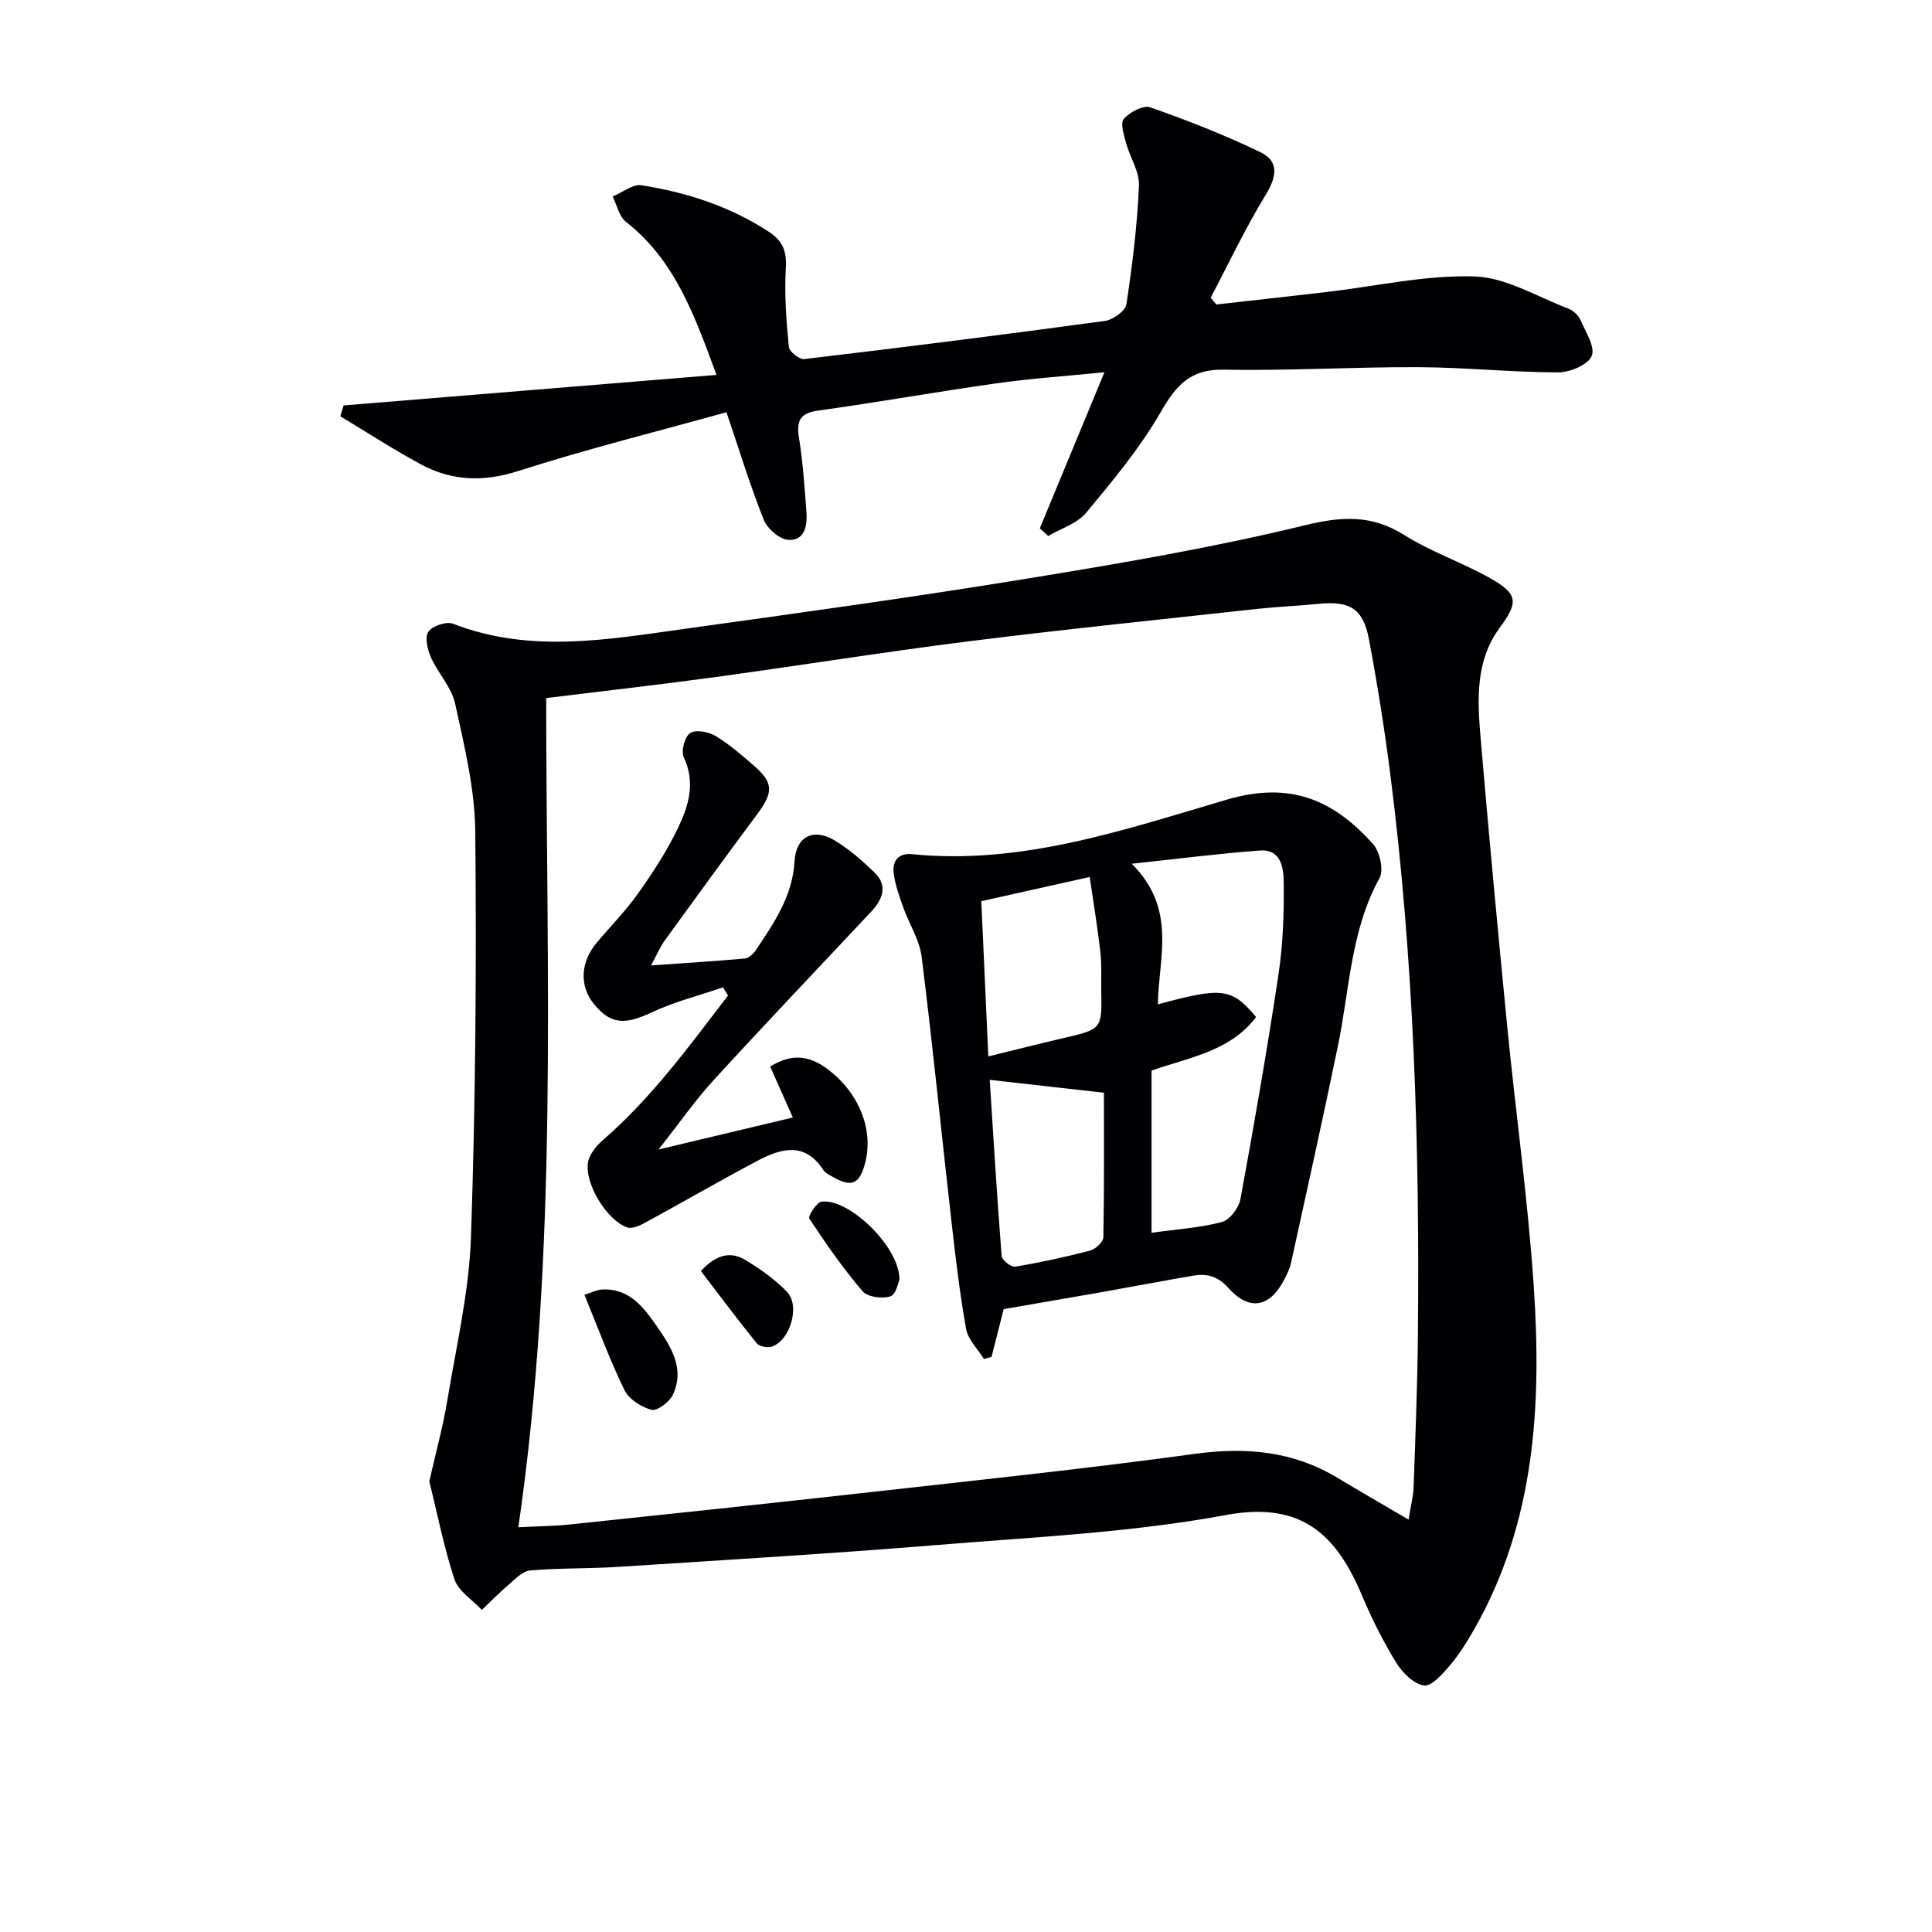
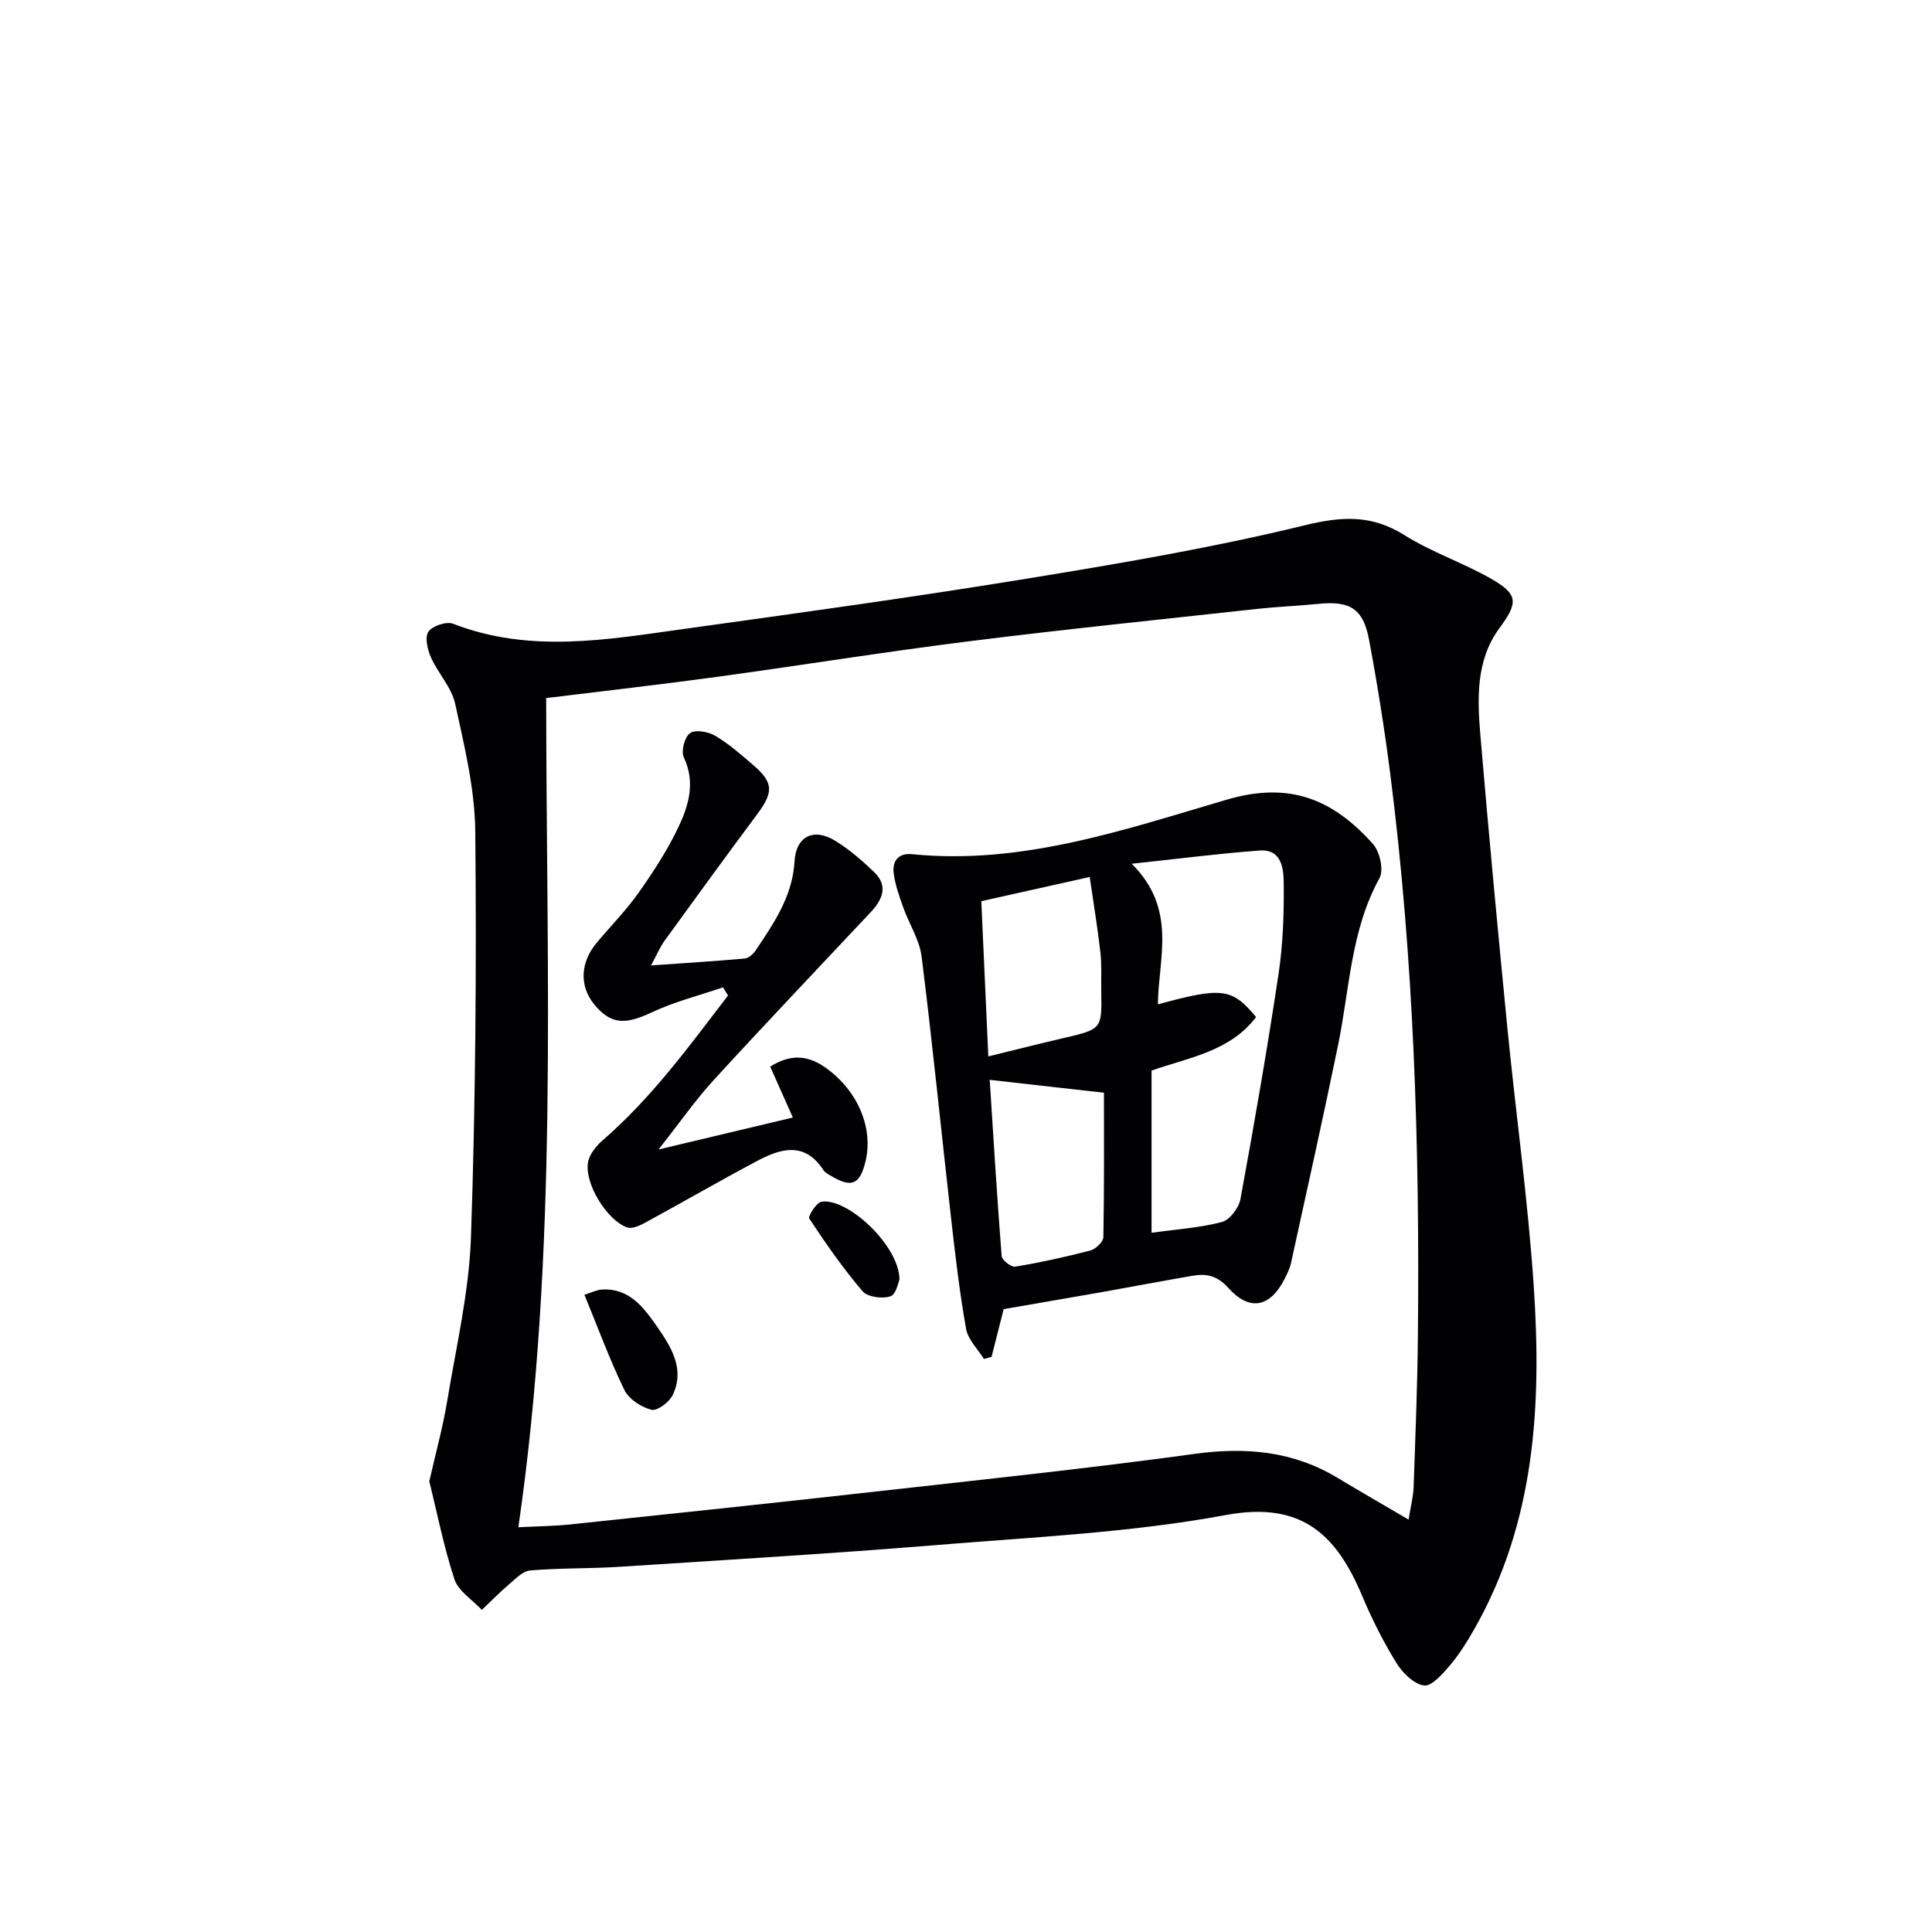
<svg xmlns="http://www.w3.org/2000/svg" enable-background="new 0 0 400 400" viewBox="0 0 400 400">
  <g fill="#010103">
    <path d="m88.88 306.7c1.37-6.03 2.82-11.29 3.71-16.65 1.87-11.28 4.53-22.58 4.92-33.94.95-27.95 1.16-55.94.89-83.91-.08-8.85-2.26-17.75-4.16-26.48-.74-3.41-3.56-6.32-5.03-9.64-.71-1.61-1.3-4.17-.51-5.3.84-1.21 3.74-2.17 5.11-1.64 15.98 6.21 32.11 3.25 48.19 1.02 23.51-3.26 47.02-6.51 70.44-10.33 19.31-3.15 38.65-6.43 57.63-11.06 7.74-1.89 13.9-2.25 20.7 2.02 5.6 3.52 12.03 5.68 17.81 8.95 5.84 3.31 5.75 5.02 1.88 10.29-4.99 6.78-4.59 14.78-3.93 22.59 1.7 20.03 3.58 40.05 5.54 60.06 1.76 17.86 4.27 35.66 5.47 53.55 1.66 24.61.32 48.92-12.34 71.13-1.48 2.6-3.09 5.18-5.01 7.44-1.5 1.76-3.79 4.39-5.37 4.16-2.14-.31-4.48-2.65-5.75-4.73-2.69-4.37-5.03-9.02-7.02-13.76-5.31-12.62-12.43-19.73-28.23-16.8-19.53 3.62-39.59 4.55-59.46 6.18-22.03 1.8-44.1 3.12-66.16 4.54-6.14.4-12.31.23-18.44.76-1.57.13-3.09 1.79-4.46 2.95-1.93 1.64-3.7 3.47-5.54 5.21-1.95-2.09-4.85-3.87-5.67-6.33-2.21-6.71-3.57-13.7-5.21-20.28zm202.75 7.92c.46-2.87.97-4.77 1.04-6.68.37-10.47.79-20.95.89-31.42.38-38.95-.8-77.82-5.75-116.5-1.18-9.22-2.65-18.41-4.36-27.55-1.21-6.49-3.96-8.12-10.58-7.44-4.13.42-8.3.57-12.42 1.02-19.97 2.19-39.97 4.23-59.91 6.73-17.46 2.19-34.84 5-52.28 7.38-11.62 1.59-23.29 2.9-35.18 4.37.03 57.32 2.54 114.52-5.76 171.67 3.9-.2 7.38-.23 10.82-.59 20.64-2.17 41.29-4.35 61.91-6.66 22.44-2.52 44.91-4.87 67.28-7.94 10.64-1.46 20.44-.58 29.69 5.02 4.5 2.71 9.08 5.34 14.61 8.59z" />
-     <path d="m150.4 85.35c-14.43 4.02-28.9 7.61-43.07 12.16-7.22 2.32-13.74 2.09-20.16-1.36-5.71-3.07-11.15-6.62-16.71-9.96.23-.75.45-1.5.68-2.25 25.48-2.08 50.96-4.17 77.2-6.32-4.49-12.16-8.5-23.65-18.74-31.69-1.42-1.11-1.86-3.46-2.76-5.24 2.01-.83 4.16-2.62 5.99-2.33 9.4 1.48 18.36 4.38 26.43 9.68 2.83 1.86 3.65 4.05 3.44 7.5-.33 5.41.11 10.89.62 16.3.09.97 2.21 2.62 3.21 2.5 20.77-2.46 41.53-5.07 62.25-7.9 1.66-.23 4.22-2.06 4.43-3.45 1.24-8.13 2.24-16.33 2.6-24.54.13-2.91-1.87-5.87-2.68-8.87-.45-1.65-1.22-4.12-.46-4.97 1.25-1.4 4.03-2.9 5.47-2.39 7.75 2.72 15.45 5.73 22.85 9.31 3.88 1.88 3.34 5.09 1.06 8.81-4.2 6.85-7.64 14.17-11.39 21.3.39.47.78.93 1.16 1.4 7.62-.86 15.24-1.7 22.85-2.58 10.2-1.19 20.42-3.54 30.57-3.23 6.56.2 13.02 4.22 19.48 6.67 1 .38 2.06 1.37 2.49 2.34 1.08 2.46 3.12 5.64 2.33 7.48-.79 1.85-4.55 3.39-7 3.38-9.63-.03-19.26-1.04-28.9-1.08-13.44-.06-26.9.77-40.33.52-6.96-.13-9.85 3.33-13.03 8.83-4.29 7.43-9.89 14.17-15.41 20.8-1.86 2.23-5.19 3.23-7.84 4.8-.58-.53-1.17-1.05-1.75-1.58 4.32-10.44 8.65-20.89 13.38-32.32-8.05.81-15.22 1.29-22.32 2.29-12.32 1.74-24.58 3.93-36.9 5.64-3.79.53-4.59 2.07-4.02 5.62.81 5.06 1.16 10.21 1.54 15.33.21 2.8-.3 6-3.71 5.83-1.82-.09-4.37-2.3-5.11-4.14-2.77-6.89-4.93-14.03-7.74-22.29z" />
    <path d="m207.8 271.04c-.74 2.93-1.63 6.41-2.51 9.89-.53.14-1.05.29-1.58.43-1.28-2.07-3.29-4-3.69-6.22-1.34-7.5-2.22-15.09-3.08-22.67-2.06-18.14-3.86-36.31-6.13-54.42-.44-3.5-2.6-6.77-3.81-10.2-.82-2.31-1.68-4.67-1.97-7.08-.3-2.48.94-4.21 3.81-3.92 22.75 2.28 44.02-5.09 65.18-11.3 13.22-3.88 22.13.13 30.24 9.19 1.42 1.58 2.27 5.4 1.35 7.07-5.97 10.83-6.18 22.95-8.58 34.59-3.1 15.08-6.46 30.1-9.75 45.14-.25 1.12-.79 2.19-1.31 3.23-2.98 5.88-7.23 6.81-11.65 1.89-2.29-2.55-4.52-3.02-7.39-2.53-6.21 1.06-12.4 2.25-18.6 3.35-6.65 1.17-13.32 2.31-20.53 3.56zm30.62-49.39v33.58c5.14-.72 9.97-1.02 14.57-2.23 1.62-.43 3.5-2.93 3.83-4.74 2.85-15.5 5.55-31.03 7.89-46.61.93-6.22 1.14-12.59 1.07-18.89-.03-2.91-.44-6.99-4.93-6.67-8.3.6-16.56 1.68-26.54 2.74 9.49 9.44 5.51 19.53 5.42 29.11 13.3-3.63 15.32-3.38 20.33 2.63-5.39 7.12-13.84 8.34-21.64 11.08zm-9.86 4.59c-8.29-.94-15.8-1.78-23.65-2.67.73 11.41 1.49 23.95 2.47 36.48.07.85 1.98 2.34 2.81 2.2 5.22-.87 10.41-2 15.53-3.34 1.11-.29 2.71-1.79 2.72-2.75.19-10.43.12-20.86.12-29.92zm-25.39-39.66c.48 10.74.96 21.25 1.45 32.14 5.51-1.35 10.45-2.61 15.41-3.76 8.12-1.89 8.12-1.86 7.97-9.77-.05-2.66.13-5.35-.17-7.98-.57-5.02-1.4-10.02-2.22-15.64-7.89 1.77-14.95 3.34-22.44 5.01z" />
    <path d="m149.69 204.42c-4.95 1.7-10.09 2.98-14.8 5.2-5.48 2.58-8.45 2.51-11.9-1.72-3.06-3.76-2.86-8.66.57-12.74 2.89-3.44 6.07-6.67 8.65-10.32 3.05-4.33 5.99-8.83 8.25-13.6 2.12-4.47 3.56-9.26 1.12-14.42-.61-1.29.16-4.25 1.28-5.03s3.78-.31 5.21.54c2.84 1.68 5.37 3.91 7.89 6.08 4.19 3.61 4.22 5.58.84 10.12-6.44 8.66-12.8 17.39-19.13 26.13-1.04 1.43-1.73 3.11-2.88 5.22 6.93-.49 13.17-.87 19.4-1.43.81-.07 1.76-.93 2.26-1.68 3.79-5.65 7.64-11.24 8.05-18.44.29-5.1 3.86-7 8.32-4.32 2.96 1.78 5.63 4.13 8.14 6.53 2.95 2.8 1.8 5.66-.6 8.22-10.88 11.61-21.86 23.13-32.6 34.86-3.78 4.12-6.99 8.76-11.42 14.37 9.96-2.37 18.67-4.45 27.81-6.62-1.83-4.12-3.26-7.34-4.69-10.54 4.51-2.84 8.15-2.21 11.69.38 6.57 4.82 9.73 12.46 8.01 19.4-1.16 4.66-2.9 5.37-7.08 2.86-.57-.34-1.25-.67-1.59-1.19-3.85-5.97-8.82-4.53-13.73-1.92-7.88 4.19-15.61 8.66-23.44 12.92-1.04.56-2.54 1.18-3.49.84-4.14-1.47-8.79-8.97-8.1-13.4.26-1.67 1.68-3.45 3.04-4.63 10.13-8.77 17.91-19.48 25.96-29.98-.34-.56-.69-1.12-1.04-1.69z" />
    <path d="m121 268.07c1.43-.44 2.49-1.01 3.59-1.08 5.67-.35 8.67 3.68 11.4 7.6 2.93 4.22 5.89 8.82 3.28 14.25-.71 1.47-3.23 3.35-4.4 3.04-2.13-.56-4.68-2.21-5.6-4.11-3.03-6.22-5.42-12.76-8.27-19.7z" />
    <path d="m186.23 264.9c-.21.43-.66 3.07-1.87 3.48-1.68.57-4.75.17-5.78-1.05-4.04-4.72-7.6-9.86-11.03-15.04-.3-.46 1.48-3.32 2.53-3.49 5.41-.83 16.08 9.06 16.15 16.1z" />
-     <path d="m145.11 263.15c3.27-3.55 6.29-4.08 9.28-2.25 3.06 1.88 6.1 4 8.56 6.58 2.8 2.93.59 10.17-3.22 11.34-.89.27-2.53-.05-3.06-.71-3.99-4.93-7.79-10.02-11.56-14.96z" />
  </g>
</svg>